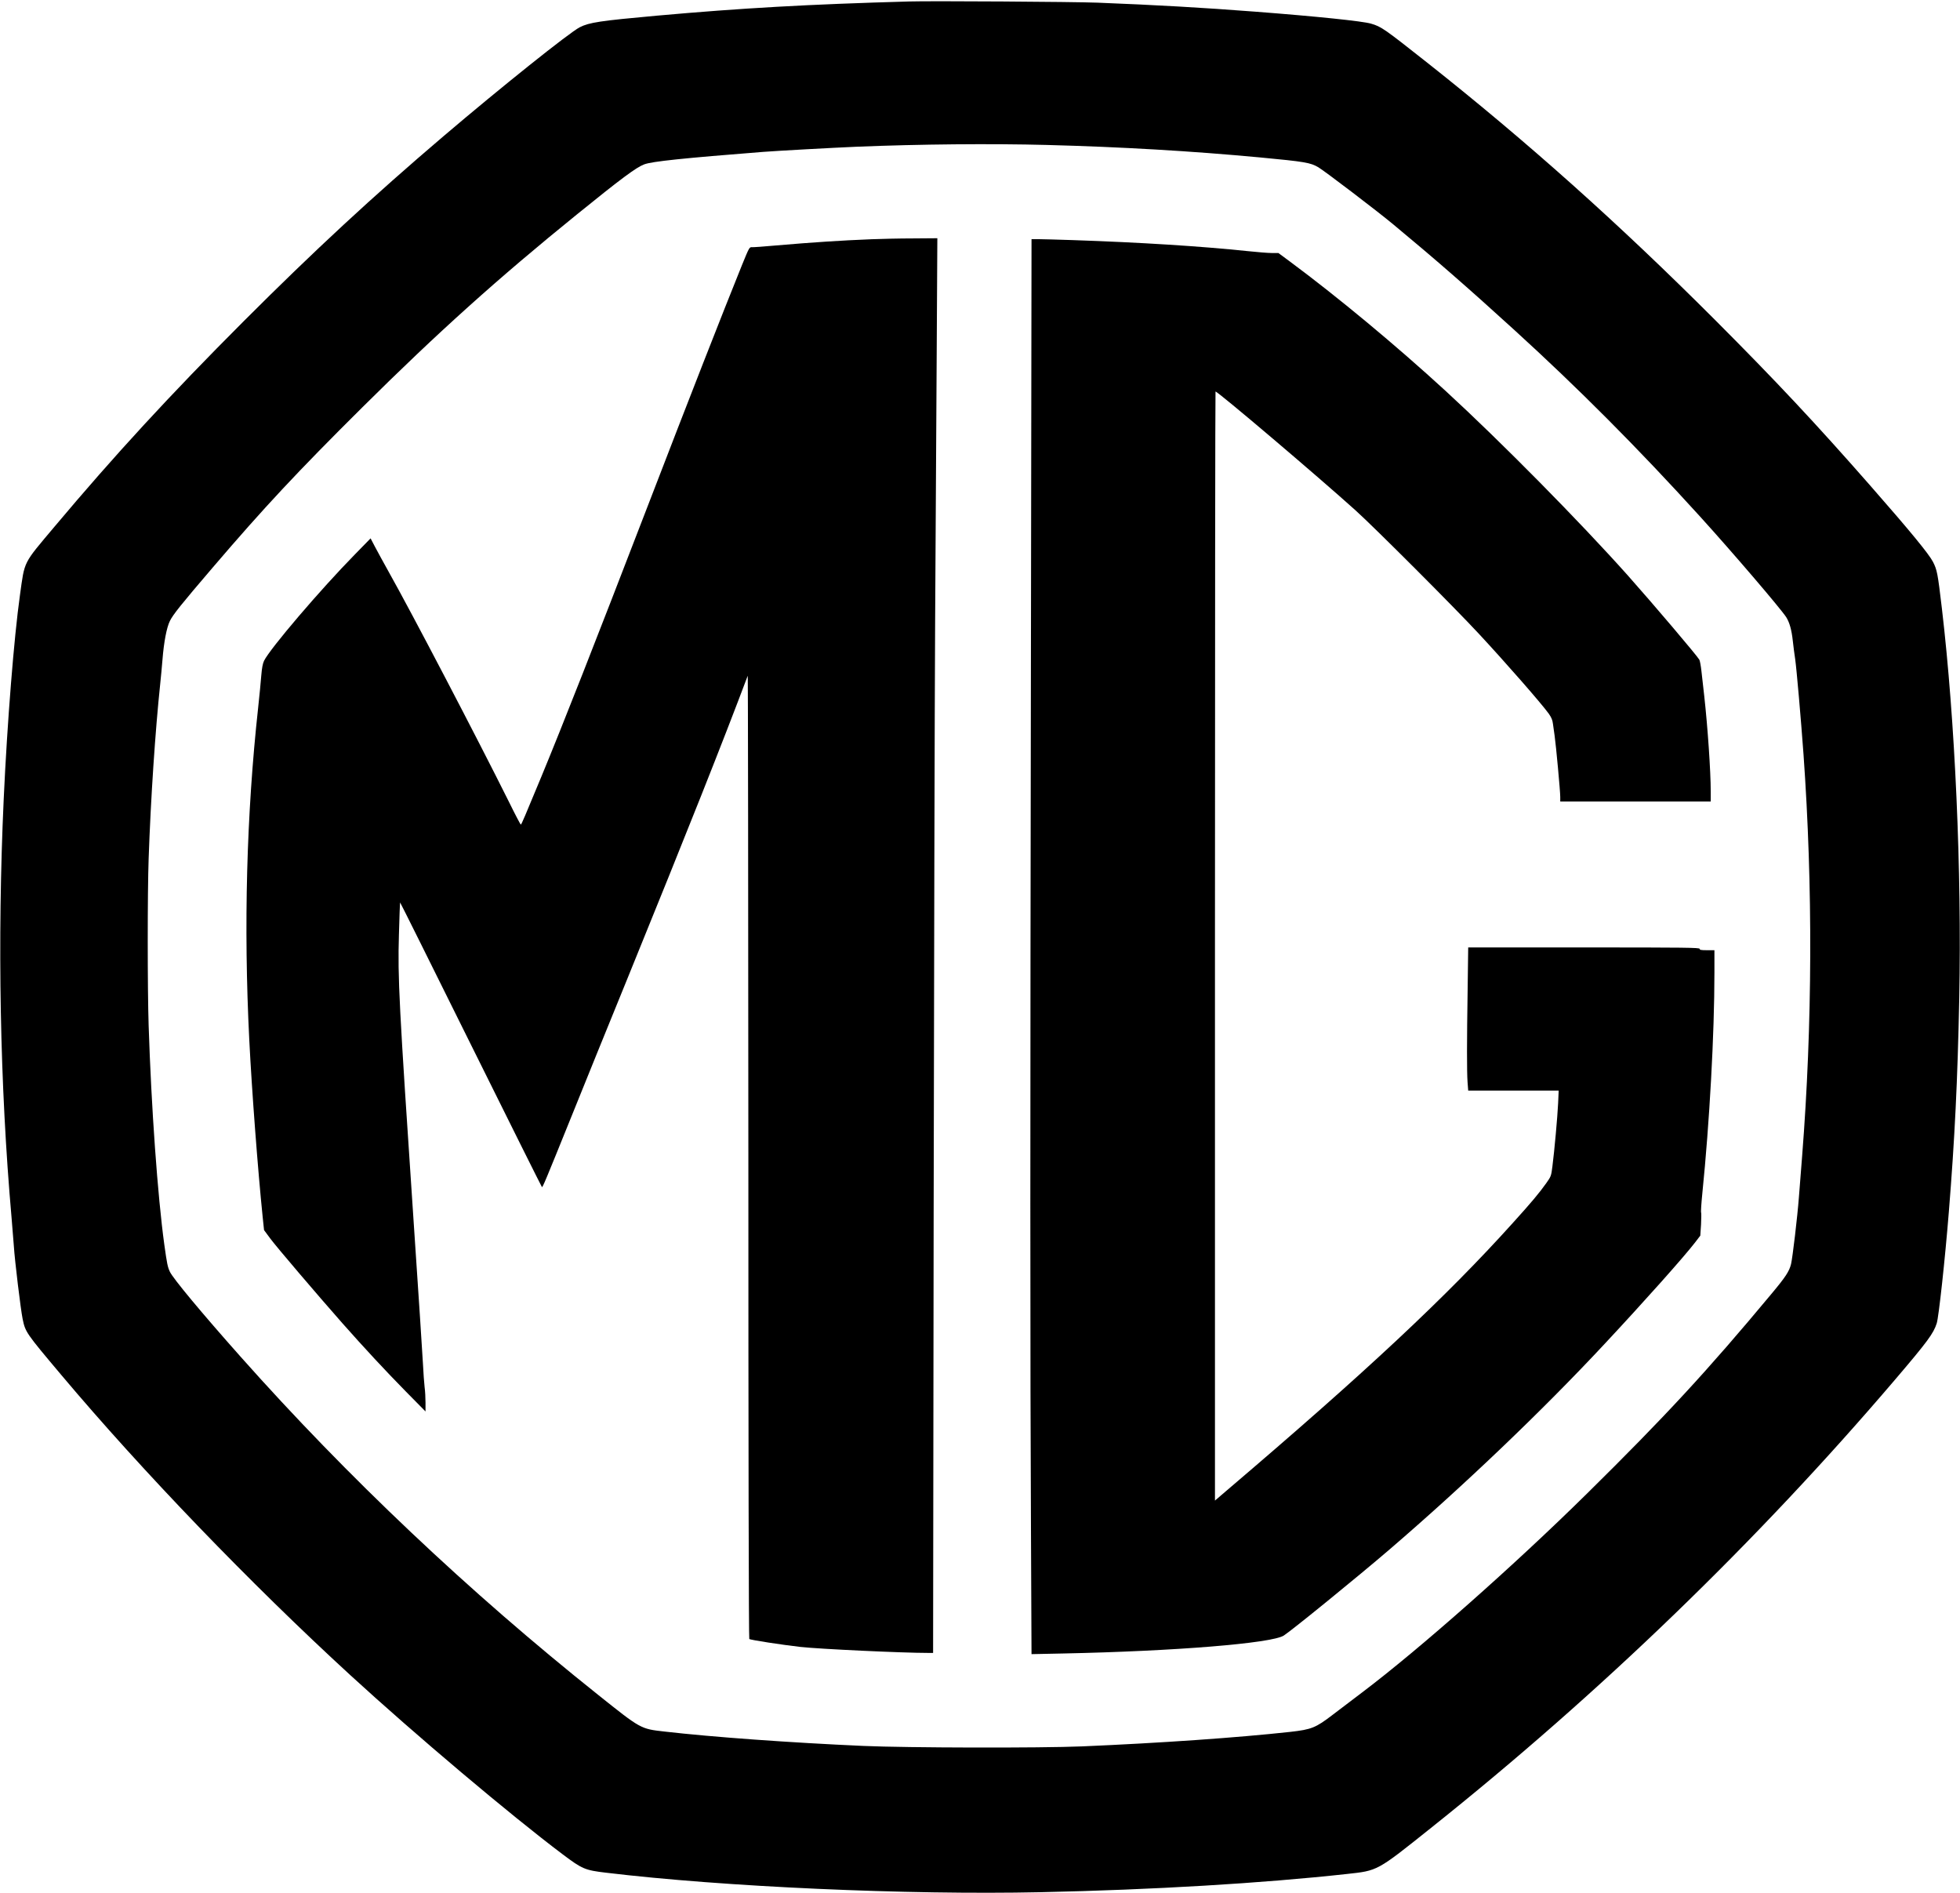
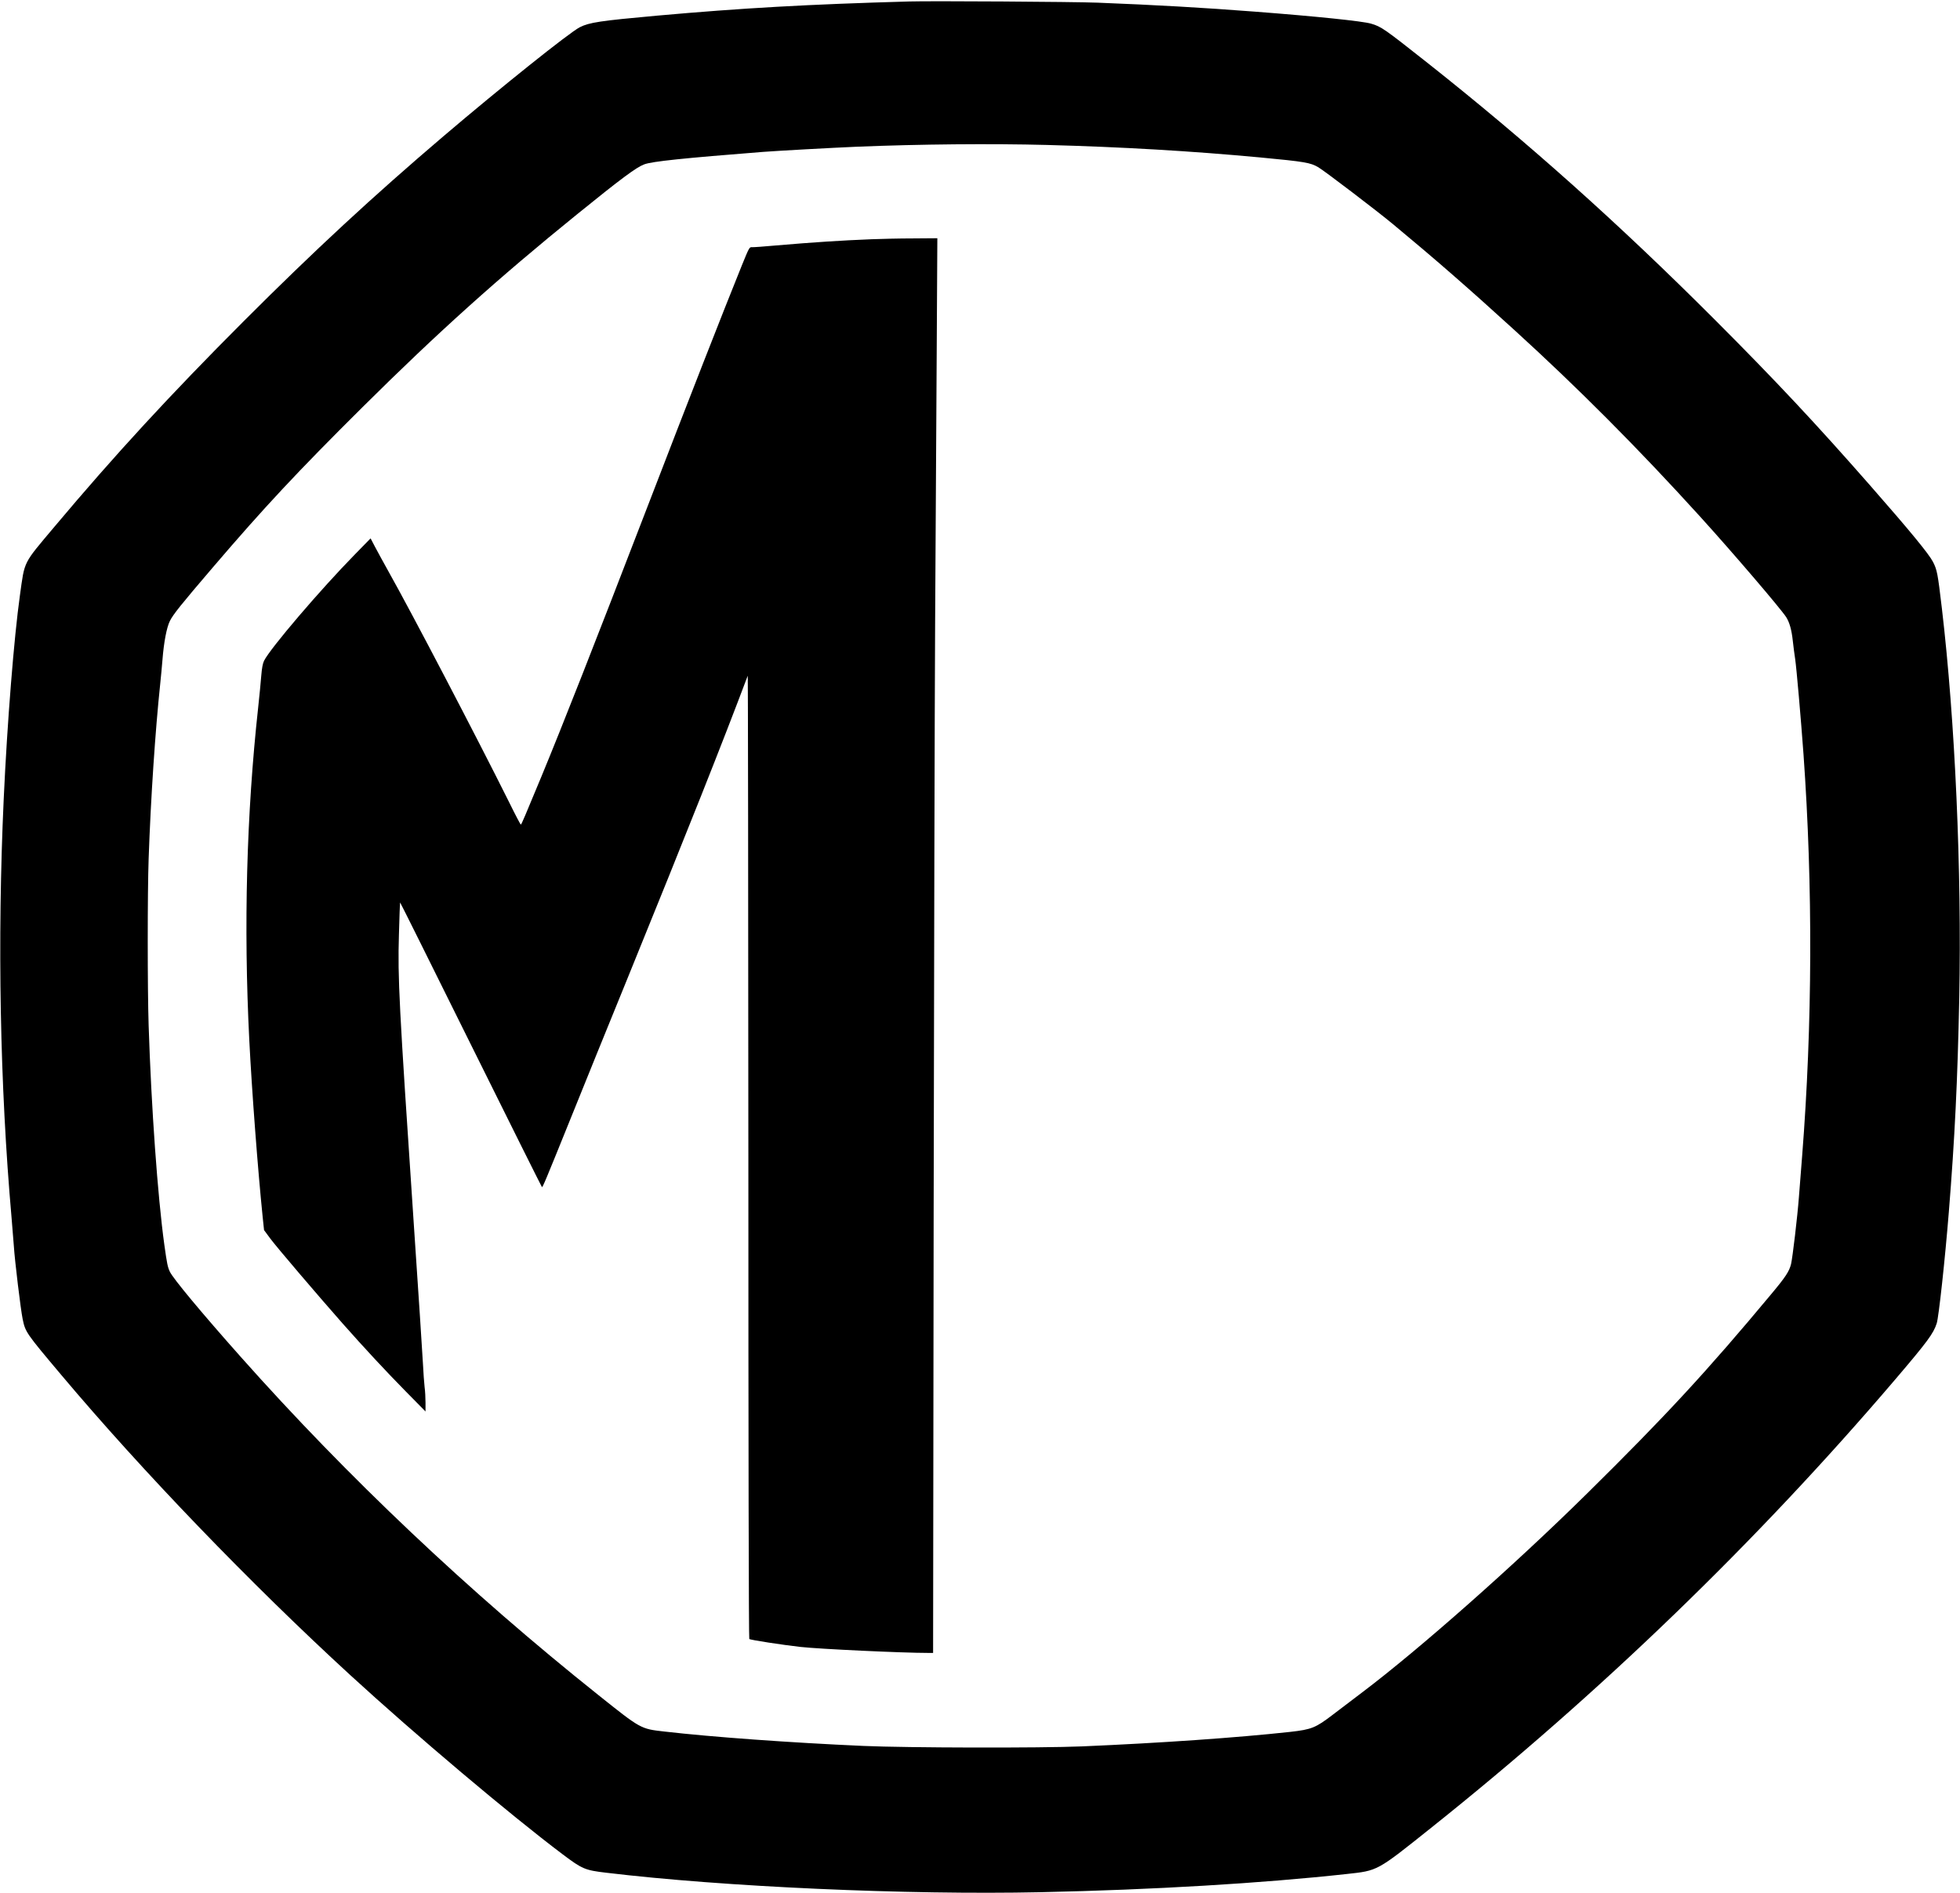
<svg xmlns="http://www.w3.org/2000/svg" version="1.0" width="2123pt" height="2050pt" viewBox="0 0 2123 2050" preserveAspectRatio="xMidYMid meet">
  <g transform="translate(0,2050) scale(0.1,-0.1)" fill="#000000" stroke="none">
    <path d="M9845 20484 c-1093 -31 -1805 -71 -2734 -154 -608 -55 -729 -73 -831 -125 -111 -56 -862 -657 -1475 -1179 -769 -655 -1402 -1241 -2166 -2005 -801 -802 -1396 -1448 -2050 -2226 -344 -409 -320 -362 -373 -740 -64 -454 -138 -1380 -176 -2210 -70 -1533 -41 -3101 85 -4530 8 -93 19 -233 25 -310 10 -159 74 -685 95 -788 30 -143 33 -149 419 -607 878 -1043 2048 -2258 3131 -3251 707 -648 1732 -1513 2301 -1941 210 -158 240 -171 469 -198 1274 -153 3261 -242 4705 -211 1219 26 2397 96 3317 197 339 37 323 28 913 499 1835 1463 3529 3099 5027 4855 354 415 416 500 451 610 22 69 90 695 131 1205 64 793 95 1423 113 2321 27 1380 -45 2997 -188 4213 -46 388 -52 418 -97 507 -44 85 -243 328 -678 824 -592 675 -1023 1135 -1688 1801 -1041 1041 -2028 1923 -3109 2778 -470 371 -499 392 -612 425 -91 27 -593 79 -1260 130 -559 43 -1064 72 -1700 97 -259 10 -1806 20 -2045 13z m1500 -1554 c796 -21 1555 -65 2305 -135 486 -46 543 -56 629 -106 68 -40 638 -474 811 -618 443 -367 812 -688 1310 -1142 694 -632 1336 -1276 2011 -2019 356 -392 877 -1001 937 -1094 36 -58 58 -137 71 -256 6 -58 18 -148 26 -200 14 -95 62 -644 90 -1030 102 -1431 97 -2922 -15 -4350 -11 -135 -26 -335 -35 -445 -16 -212 -68 -650 -85 -724 -20 -79 -57 -137 -216 -327 -693 -832 -1146 -1322 -1994 -2158 -788 -777 -1815 -1685 -2435 -2153 -110 -83 -254 -193 -320 -243 -184 -141 -229 -159 -460 -185 -574 -63 -1410 -121 -2255 -157 -454 -19 -1888 -16 -2370 5 -788 35 -1635 96 -2156 156 -255 29 -252 27 -714 396 -1397 1113 -2716 2360 -3876 3665 -422 475 -730 845 -764 918 -24 51 -31 85 -60 292 -73 531 -141 1485 -170 2375 -13 394 -13 1446 0 1805 23 658 72 1388 125 1890 8 74 19 194 25 267 15 190 45 347 80 418 33 68 119 176 465 580 557 651 914 1033 1621 1735 815 809 1473 1400 2323 2088 479 388 643 510 729 542 85 32 421 67 1287 135 156 12 757 45 1015 56 688 28 1447 35 2065 19z" />
    <path d="M9435 17909 c-325 -13 -619 -32 -1040 -68 -121 -11 -233 -19 -249 -18 -29 2 -30 0 -109 -193 -216 -535 -556 -1402 -1028 -2628 -567 -1472 -912 -2349 -1147 -2917 -175 -422 -214 -515 -221 -515 -3 0 -62 111 -129 248 -348 698 -1049 2040 -1306 2497 -55 99 -121 219 -146 267 l-46 88 -169 -173 c-374 -381 -919 -1019 -985 -1153 -14 -29 -23 -76 -30 -160 -5 -65 -20 -222 -34 -349 -126 -1153 -158 -2362 -96 -3595 28 -557 93 -1410 145 -1918 l15 -143 68 -92 c68 -92 506 -605 781 -917 239 -270 463 -511 688 -740 l212 -215 0 95 c0 52 -4 129 -10 170 -5 41 -13 156 -18 255 -5 99 -50 785 -100 1525 -159 2367 -174 2651 -160 3116 5 191 11 349 13 351 1 2 346 -690 766 -1538 420 -847 767 -1542 770 -1544 8 -5 38 67 320 765 125 311 402 993 615 1515 657 1615 1016 2518 1294 3257 3 9 6 -2332 7 -5203 0 -3133 4 -5223 10 -5228 11 -11 360 -64 554 -86 210 -23 1103 -65 1386 -65 l51 0 6 4758 c4 2616 11 5500 16 6407 5 908 13 2214 17 2903 l7 1252 -264 -2 c-145 0 -349 -5 -454 -9z" />
-     <path d="M11167 13693 c-9 -5332 -9 -8027 0 -9747 l6 -1359 341 7 c1212 25 2258 110 2391 194 85 54 809 643 1150 936 803 690 1649 1497 2324 2221 428 458 855 937 979 1097 l59 77 8 120 c3 66 4 125 1 130 -4 6 2 99 13 208 78 767 131 1726 131 2391 l0 242 -80 0 c-64 0 -80 3 -80 15 0 13 -146 15 -1253 15 l-1254 0 -6 -452 c-9 -570 -9 -890 -1 -1006 l7 -92 490 0 490 0 -6 -137 c-7 -150 -40 -514 -62 -685 -13 -103 -15 -108 -66 -180 -76 -107 -161 -209 -364 -433 -718 -797 -1586 -1609 -3093 -2892 l-132 -113 0 6005 c0 3303 3 6005 6 6005 26 0 1111 -921 1519 -1289 207 -187 1067 -1047 1335 -1336 298 -321 675 -752 756 -864 29 -42 40 -68 45 -110 4 -31 12 -88 18 -128 15 -103 61 -601 61 -662 l0 -51 815 0 815 0 0 108 c0 218 -33 699 -70 1032 -11 96 -25 220 -31 275 -6 55 -16 109 -22 120 -21 40 -493 596 -774 912 -524 587 -1372 1446 -1973 1998 -544 499 -1173 1021 -1694 1407 l-119 88 -71 0 c-39 0 -154 9 -256 20 -516 54 -1168 95 -1905 120 -159 5 -324 10 -366 10 l-76 0 -6 -4217z" />
  </g>
</svg>